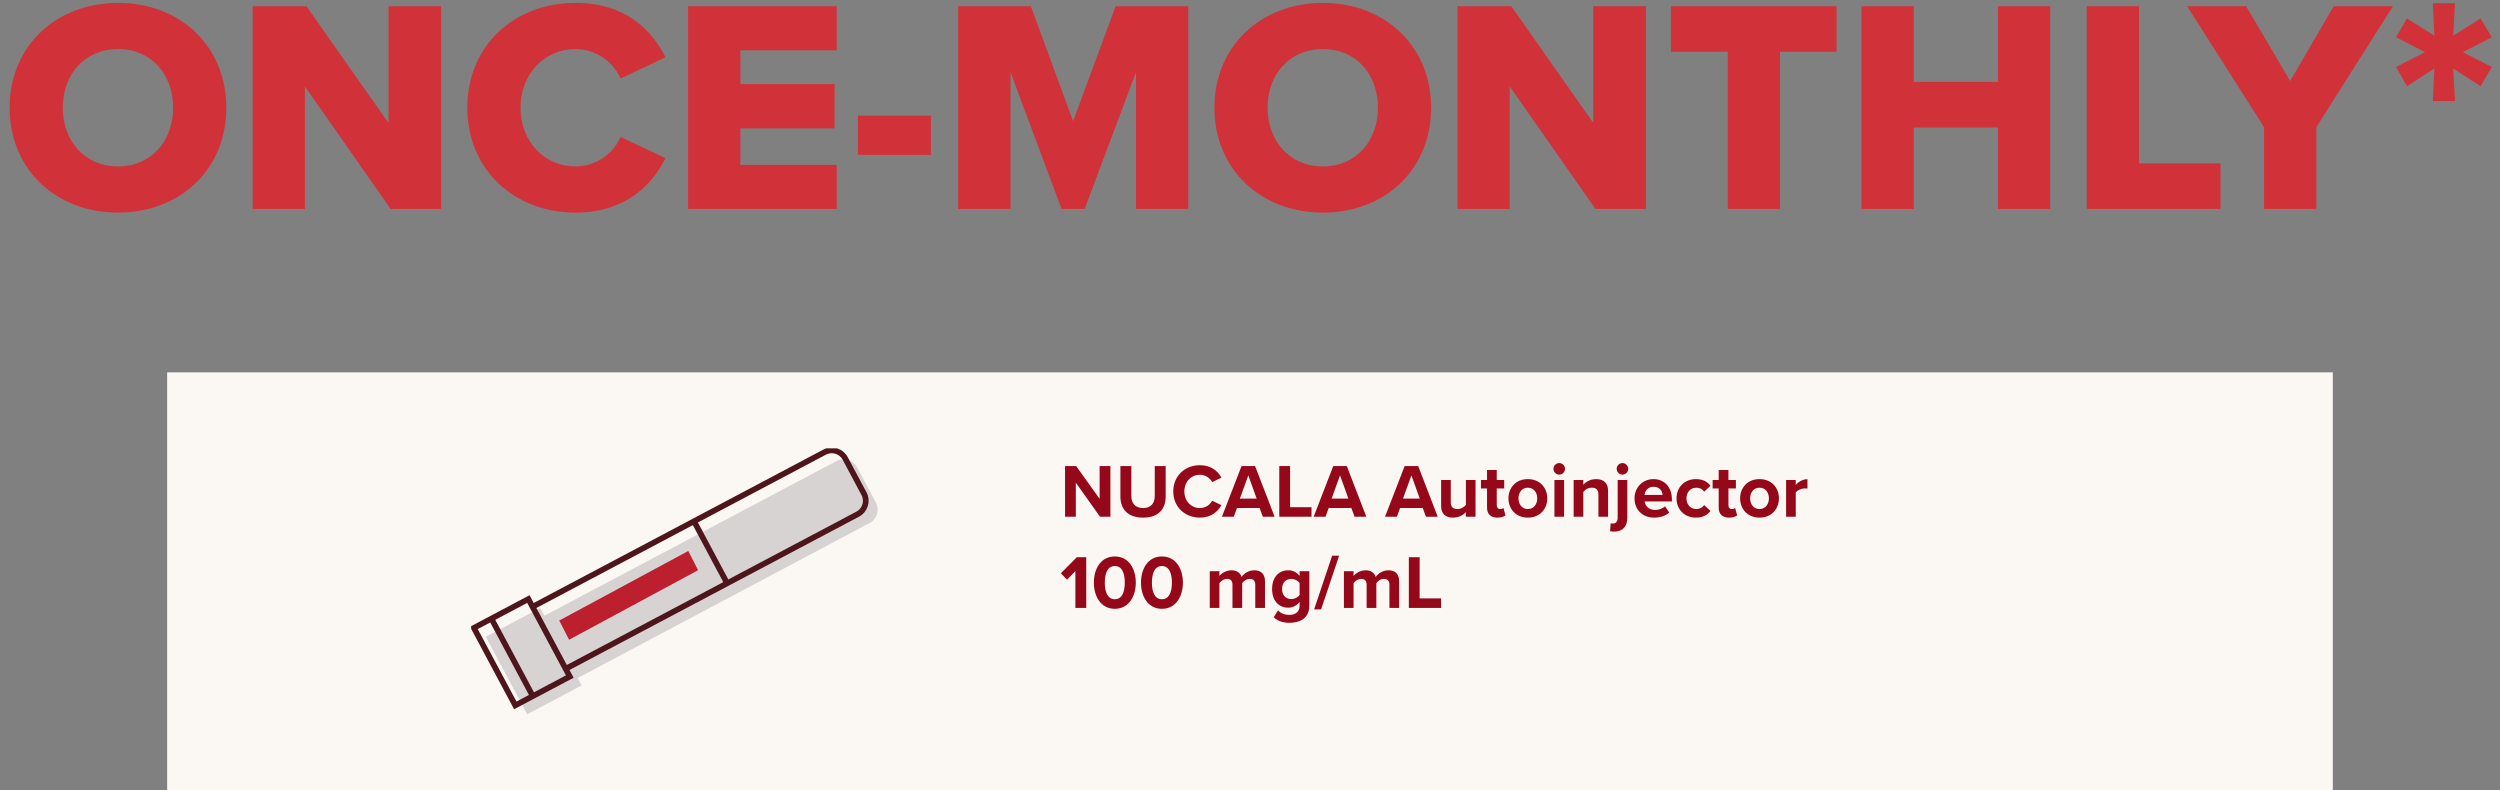
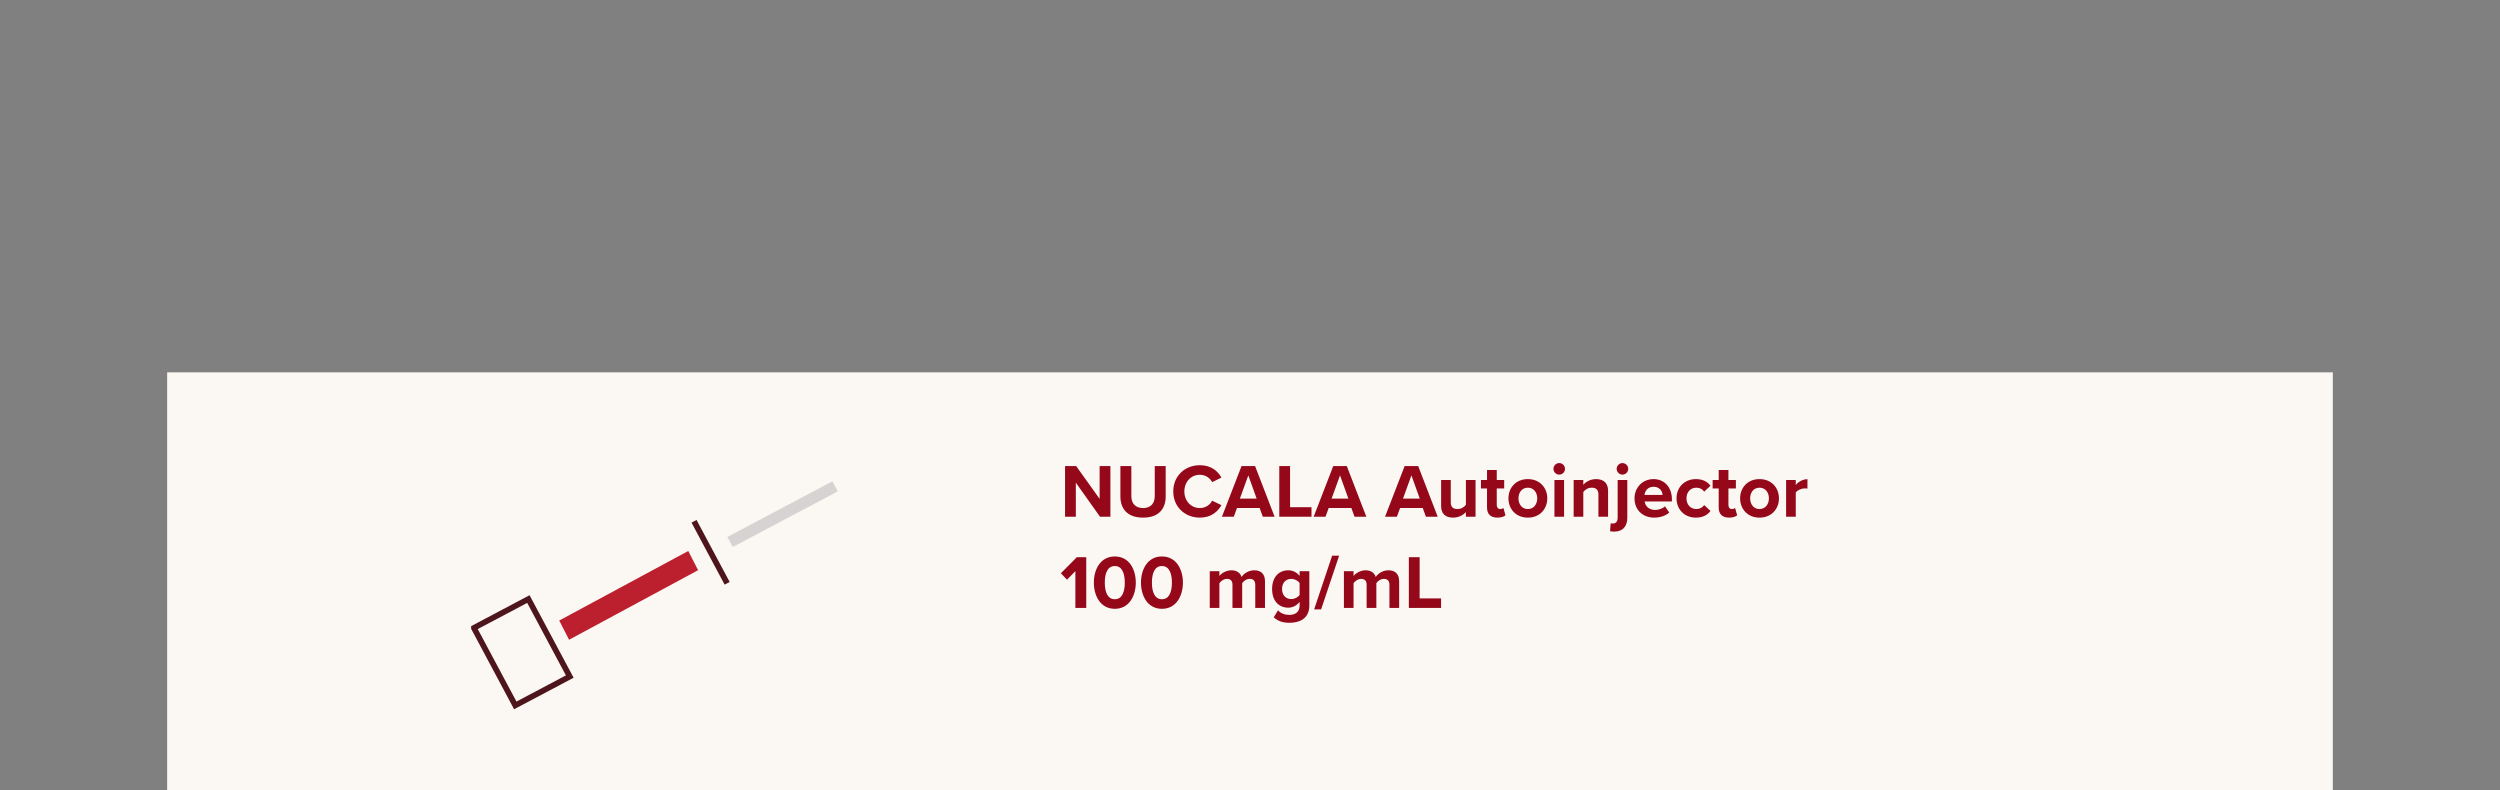
<svg xmlns="http://www.w3.org/2000/svg" width="658" height="208" viewBox="0 0 658 208" fill="none">
  <rect x="0" y="0" width="658" height="208" fill="#808080" stroke="none" />
-   <path d="M2.525 28.36C2.525 12.12 14.765 0.76 31.085 0.76C47.405 0.76 59.565 12.12 59.565 28.36C59.565 44.6 47.405 55.96 31.085 55.96C14.765 55.96 2.525 44.6 2.525 28.36ZM45.565 28.36C45.565 19.64 39.885 12.92 31.085 12.92C22.205 12.92 16.525 19.64 16.525 28.36C16.525 37 22.205 43.8 31.085 43.8C39.885 43.8 45.565 37 45.565 28.36ZM116.095 55H102.815L80.255 22.76V55H66.495V1.64H80.655L102.255 32.36V1.64H116.095V55ZM151.474 55.96C135.474 55.96 122.994 44.76 122.994 28.36C122.994 11.88 135.474 0.76 151.474 0.76C164.754 0.76 171.634 8.04 175.154 15.08L163.314 20.68C161.554 16.44 156.994 12.92 151.474 12.92C143.154 12.92 136.994 19.64 136.994 28.36C136.994 37.08 143.154 43.8 151.474 43.8C156.994 43.8 161.554 40.28 163.314 36.04L175.154 41.64C171.714 48.52 164.754 55.96 151.474 55.96ZM220.225 55H181.105V1.64H220.225V13.24H194.865V22.12H219.665V33.8H194.865V43.4H220.225V55ZM245.014 40.76H225.814V30.44H245.014V40.76ZM312.758 55H298.998V19L285.478 55H279.398L265.958 19V55H252.198V1.64H271.318L282.438 31.88L293.638 1.64H312.758V55ZM319.635 28.36C319.635 12.12 331.875 0.76 348.195 0.76C364.515 0.76 376.675 12.12 376.675 28.36C376.675 44.6 364.515 55.96 348.195 55.96C331.875 55.96 319.635 44.6 319.635 28.36ZM362.675 28.36C362.675 19.64 356.995 12.92 348.195 12.92C339.315 12.92 333.635 19.64 333.635 28.36C333.635 37 339.315 43.8 348.195 43.8C356.995 43.8 362.675 37 362.675 28.36ZM433.205 55H419.925L397.365 22.76V55H383.605V1.64H397.765L419.365 32.36V1.64H433.205V55ZM468.503 55H454.743V13.64H439.783V1.64H483.383V13.64H468.503V55ZM539.613 55H525.853V33.56H503.693V55H489.933V1.64H503.693V21.56H525.853V1.64H539.613V55ZM584.43 55H549.23V1.64H562.99V43H584.43V55ZM609.659 55H595.899V33.48L575.659 1.64H591.179L602.779 21.32L614.219 1.64H629.819L609.659 33.48V55ZM646.161 26.6H640.321L640.721 18.04L633.521 22.68L630.641 17.64L638.241 13.72L630.641 9.8L633.521 4.84L640.721 9.4L640.321 0.84H646.161L645.681 9.4L652.881 4.84L655.841 9.8L648.241 13.72L655.841 17.64L652.881 22.68L645.681 18.04L646.161 26.6Z" fill="#D13239" />
  <rect width="570" height="110" transform="translate(44 98)" fill="#FBF8F3" />
  <g clip-path="url(#clip0_9519_22932)">
-     <path d="M230.532 132.269L225.577 122.989C224.539 121.045 222.115 120.307 220.162 121.341L143.287 162.046L142.198 160.005L127.857 167.599L138.75 188L153.091 180.407L148.96 172.671L151.908 178.53L228.876 137.661C230.829 136.628 231.57 134.214 230.532 132.269Z" fill="#D7D3D2" />
-     <path d="M139.877 159.858L217.033 119.004C218.986 117.97 221.41 118.708 222.448 120.652L227.403 129.933C228.441 131.877 227.7 134.291 225.747 135.324L149.023 175.95" stroke="#4E161C" stroke-width="1.5" />
    <path d="M139.069 157.669L124.729 165.262L135.622 185.664L149.962 178.07L139.069 157.669Z" stroke="#4E161C" stroke-width="1.5" />
    <g style="mix-blend-mode:multiply">
      <path d="M219.803 128.005L192.146 142.649" stroke="#D7D3D2" stroke-width="3" stroke-miterlimit="10" />
    </g>
-     <path d="M129.064 162.312L140.502 183.733" stroke="#4E161C" stroke-width="1.5" />
    <path d="M182.668 137.199L191.382 153.52" stroke="#4E161C" stroke-width="1.5" />
    <path d="M147.191 163.325L181.152 145.017L183.74 150.074L149.779 168.382L147.191 163.325Z" fill="#BC202E" />
  </g>
  <path d="M292.26 136H289.52L283.16 127.04V136H280.32V122.66H283.24L289.42 131.3V122.66H292.26V136ZM294.89 130.68V122.66H297.77V130.58C297.77 132.44 298.79 133.72 300.87 133.72C302.91 133.72 303.93 132.44 303.93 130.58V122.66H306.81V130.66C306.81 133.98 304.91 136.24 300.87 136.24C296.79 136.24 294.89 133.96 294.89 130.68ZM315.801 136.24C311.901 136.24 308.801 133.44 308.801 129.34C308.801 125.24 311.901 122.44 315.801 122.44C318.841 122.44 320.541 124.04 321.481 125.7L319.041 126.9C318.481 125.82 317.281 124.96 315.801 124.96C313.481 124.96 311.721 126.82 311.721 129.34C311.721 131.86 313.481 133.72 315.801 133.72C317.281 133.72 318.481 132.88 319.041 131.78L321.481 132.96C320.521 134.62 318.841 136.24 315.801 136.24ZM335.475 136H332.375L331.535 133.7H325.575L324.735 136H321.615L326.775 122.66H330.335L335.475 136ZM330.755 131.24L328.555 125.12L326.335 131.24H330.755ZM345.187 136H336.707V122.66H339.547V133.5H345.187V136ZM359.615 136H356.515L355.675 133.7H349.715L348.875 136H345.755L350.915 122.66H354.475L359.615 136ZM354.895 131.24L352.695 125.12L350.475 131.24H354.895ZM378.405 136H375.305L374.465 133.7H368.505L367.665 136H364.545L369.705 122.66H373.265L378.405 136ZM373.685 131.24L371.485 125.12L369.265 131.24H373.685ZM388.363 136H385.823V134.78C385.163 135.52 384.003 136.24 382.423 136.24C380.303 136.24 379.303 135.08 379.303 133.2V126.34H381.843V132.2C381.843 133.54 382.543 133.98 383.623 133.98C384.603 133.98 385.383 133.44 385.823 132.88V126.34H388.363V136ZM394.125 136.24C392.345 136.24 391.385 135.32 391.385 133.6V128.56H389.785V126.34H391.385V123.7H393.945V126.34H395.905V128.56H393.945V132.92C393.945 133.52 394.265 133.98 394.825 133.98C395.205 133.98 395.565 133.84 395.705 133.7L396.245 135.62C395.865 135.96 395.185 136.24 394.125 136.24ZM402.123 136.24C398.943 136.24 397.023 133.92 397.023 131.16C397.023 128.42 398.943 126.1 402.123 126.1C405.323 126.1 407.243 128.42 407.243 131.16C407.243 133.92 405.323 136.24 402.123 136.24ZM402.123 133.98C403.703 133.98 404.603 132.68 404.603 131.16C404.603 129.66 403.703 128.36 402.123 128.36C400.543 128.36 399.663 129.66 399.663 131.16C399.663 132.68 400.543 133.98 402.123 133.98ZM410.387 124.92C409.567 124.92 408.867 124.24 408.867 123.4C408.867 122.56 409.567 121.88 410.387 121.88C411.227 121.88 411.907 122.56 411.907 123.4C411.907 124.24 411.227 124.92 410.387 124.92ZM411.667 136H409.127V126.34H411.667V136ZM423.246 136H420.706V130.16C420.706 128.82 420.006 128.36 418.926 128.36C417.926 128.36 417.146 128.92 416.726 129.5V136H414.186V126.34H416.726V127.6C417.346 126.86 418.526 126.1 420.106 126.1C422.226 126.1 423.246 127.3 423.246 129.18V136ZM427.028 124.92C426.208 124.92 425.508 124.24 425.508 123.4C425.508 122.56 426.208 121.88 427.028 121.88C427.868 121.88 428.548 122.56 428.548 123.4C428.548 124.24 427.868 124.92 427.028 124.92ZM425.768 126.34H428.308V136.26C428.308 138.46 427.188 139.92 424.868 139.92C424.408 139.92 424.068 139.88 423.768 139.82L423.928 137.74C424.088 137.78 424.328 137.8 424.488 137.8C425.228 137.8 425.768 137.34 425.768 136.26V126.34ZM430.206 131.16C430.206 128.36 432.266 126.1 435.206 126.1C438.086 126.1 440.046 128.26 440.046 131.42V131.98H432.866C433.026 133.2 434.006 134.22 435.646 134.22C436.546 134.22 437.606 133.86 438.226 133.26L439.346 134.9C438.366 135.8 436.866 136.24 435.366 136.24C432.426 136.24 430.206 134.26 430.206 131.16ZM435.206 128.12C433.626 128.12 432.946 129.3 432.826 130.26H437.586C437.526 129.34 436.886 128.12 435.206 128.12ZM441.261 131.16C441.261 128.2 443.401 126.1 446.381 126.1C448.361 126.1 449.561 126.96 450.201 127.86L448.541 129.4C448.081 128.74 447.381 128.36 446.501 128.36C444.961 128.36 443.881 129.48 443.881 131.16C443.881 132.84 444.961 133.98 446.501 133.98C447.381 133.98 448.081 133.58 448.541 132.94L450.201 134.48C449.561 135.38 448.361 136.24 446.381 136.24C443.401 136.24 441.261 134.14 441.261 131.16ZM455.102 136.24C453.322 136.24 452.362 135.32 452.362 133.6V128.56H450.762V126.34H452.362V123.7H454.922V126.34H456.882V128.56H454.922V132.92C454.922 133.52 455.242 133.98 455.802 133.98C456.182 133.98 456.542 133.84 456.682 133.7L457.222 135.62C456.842 135.96 456.162 136.24 455.102 136.24ZM463.099 136.24C459.919 136.24 457.999 133.92 457.999 131.16C457.999 128.42 459.919 126.1 463.099 126.1C466.299 126.1 468.219 128.42 468.219 131.16C468.219 133.92 466.299 136.24 463.099 136.24ZM463.099 133.98C464.679 133.98 465.579 132.68 465.579 131.16C465.579 129.66 464.679 128.36 463.099 128.36C461.519 128.36 460.639 129.66 460.639 131.16C460.639 132.68 461.519 133.98 463.099 133.98ZM472.644 136H470.104V126.34H472.644V127.66C473.324 126.8 474.524 126.12 475.724 126.12V128.6C475.544 128.56 475.304 128.54 475.024 128.54C474.184 128.54 473.064 129 472.644 129.62V136ZM285.9 160H283.04V150.32L280.84 152.58L279.22 150.88L283.42 146.66H285.9V160ZM287.903 153.34C287.903 149.9 289.603 146.46 293.423 146.46C297.223 146.46 298.943 149.9 298.943 153.34C298.943 156.78 297.223 160.24 293.423 160.24C289.603 160.24 287.903 156.78 287.903 153.34ZM296.043 153.34C296.043 150.88 295.323 148.98 293.423 148.98C291.503 148.98 290.783 150.88 290.783 153.34C290.783 155.8 291.503 157.72 293.423 157.72C295.323 157.72 296.043 155.8 296.043 153.34ZM300.305 153.34C300.305 149.9 302.005 146.46 305.825 146.46C309.625 146.46 311.345 149.9 311.345 153.34C311.345 156.78 309.625 160.24 305.825 160.24C302.005 160.24 300.305 156.78 300.305 153.34ZM308.445 153.34C308.445 150.88 307.725 148.98 305.825 148.98C303.905 148.98 303.185 150.88 303.185 153.34C303.185 155.8 303.905 157.72 305.825 157.72C307.725 157.72 308.445 155.8 308.445 153.34ZM332.945 160H330.385V153.9C330.385 153 329.985 152.36 328.945 152.36C328.045 152.36 327.305 152.96 326.945 153.48V160H324.385V153.9C324.385 153 323.985 152.36 322.945 152.36C322.065 152.36 321.325 152.96 320.945 153.5V160H318.405V150.34H320.945V151.6C321.345 151.02 322.625 150.1 324.105 150.1C325.525 150.1 326.425 150.76 326.785 151.86C327.345 150.98 328.625 150.1 330.105 150.1C331.885 150.1 332.945 151.04 332.945 153.02V160ZM335.236 162.48L336.376 160.64C337.156 161.5 338.176 161.84 339.396 161.84C340.616 161.84 342.056 161.3 342.056 159.4V158.42C341.296 159.38 340.256 159.94 339.076 159.94C336.656 159.94 334.816 158.24 334.816 155.02C334.816 151.86 336.636 150.1 339.076 150.1C340.236 150.1 341.276 150.6 342.056 151.58V150.34H344.616V159.34C344.616 163.02 341.776 163.92 339.396 163.92C337.736 163.92 336.436 163.54 335.236 162.48ZM342.056 156.58V153.46C341.636 152.82 340.716 152.36 339.876 152.36C338.436 152.36 337.436 153.36 337.436 155.02C337.436 156.68 338.436 157.68 339.876 157.68C340.716 157.68 341.636 157.2 342.056 156.58ZM347.715 160.4H345.875L350.615 146.26H352.455L347.715 160.4ZM368.257 160H365.697V153.9C365.697 153 365.297 152.36 364.257 152.36C363.357 152.36 362.617 152.96 362.257 153.48V160H359.697V153.9C359.697 153 359.297 152.36 358.257 152.36C357.377 152.36 356.637 152.96 356.257 153.5V160H353.717V150.34H356.257V151.6C356.657 151.02 357.937 150.1 359.417 150.1C360.837 150.1 361.737 150.76 362.097 151.86C362.657 150.98 363.937 150.1 365.417 150.1C367.197 150.1 368.257 151.04 368.257 153.02V160ZM379.288 160H370.808V146.66H373.648V157.5H379.288V160Z" fill="#95081A" />
  <defs>
    <clipPath id="clip0_9519_22932">
      <rect width="107" height="70" fill="white" transform="translate(124 118)" />
    </clipPath>
  </defs>
</svg>